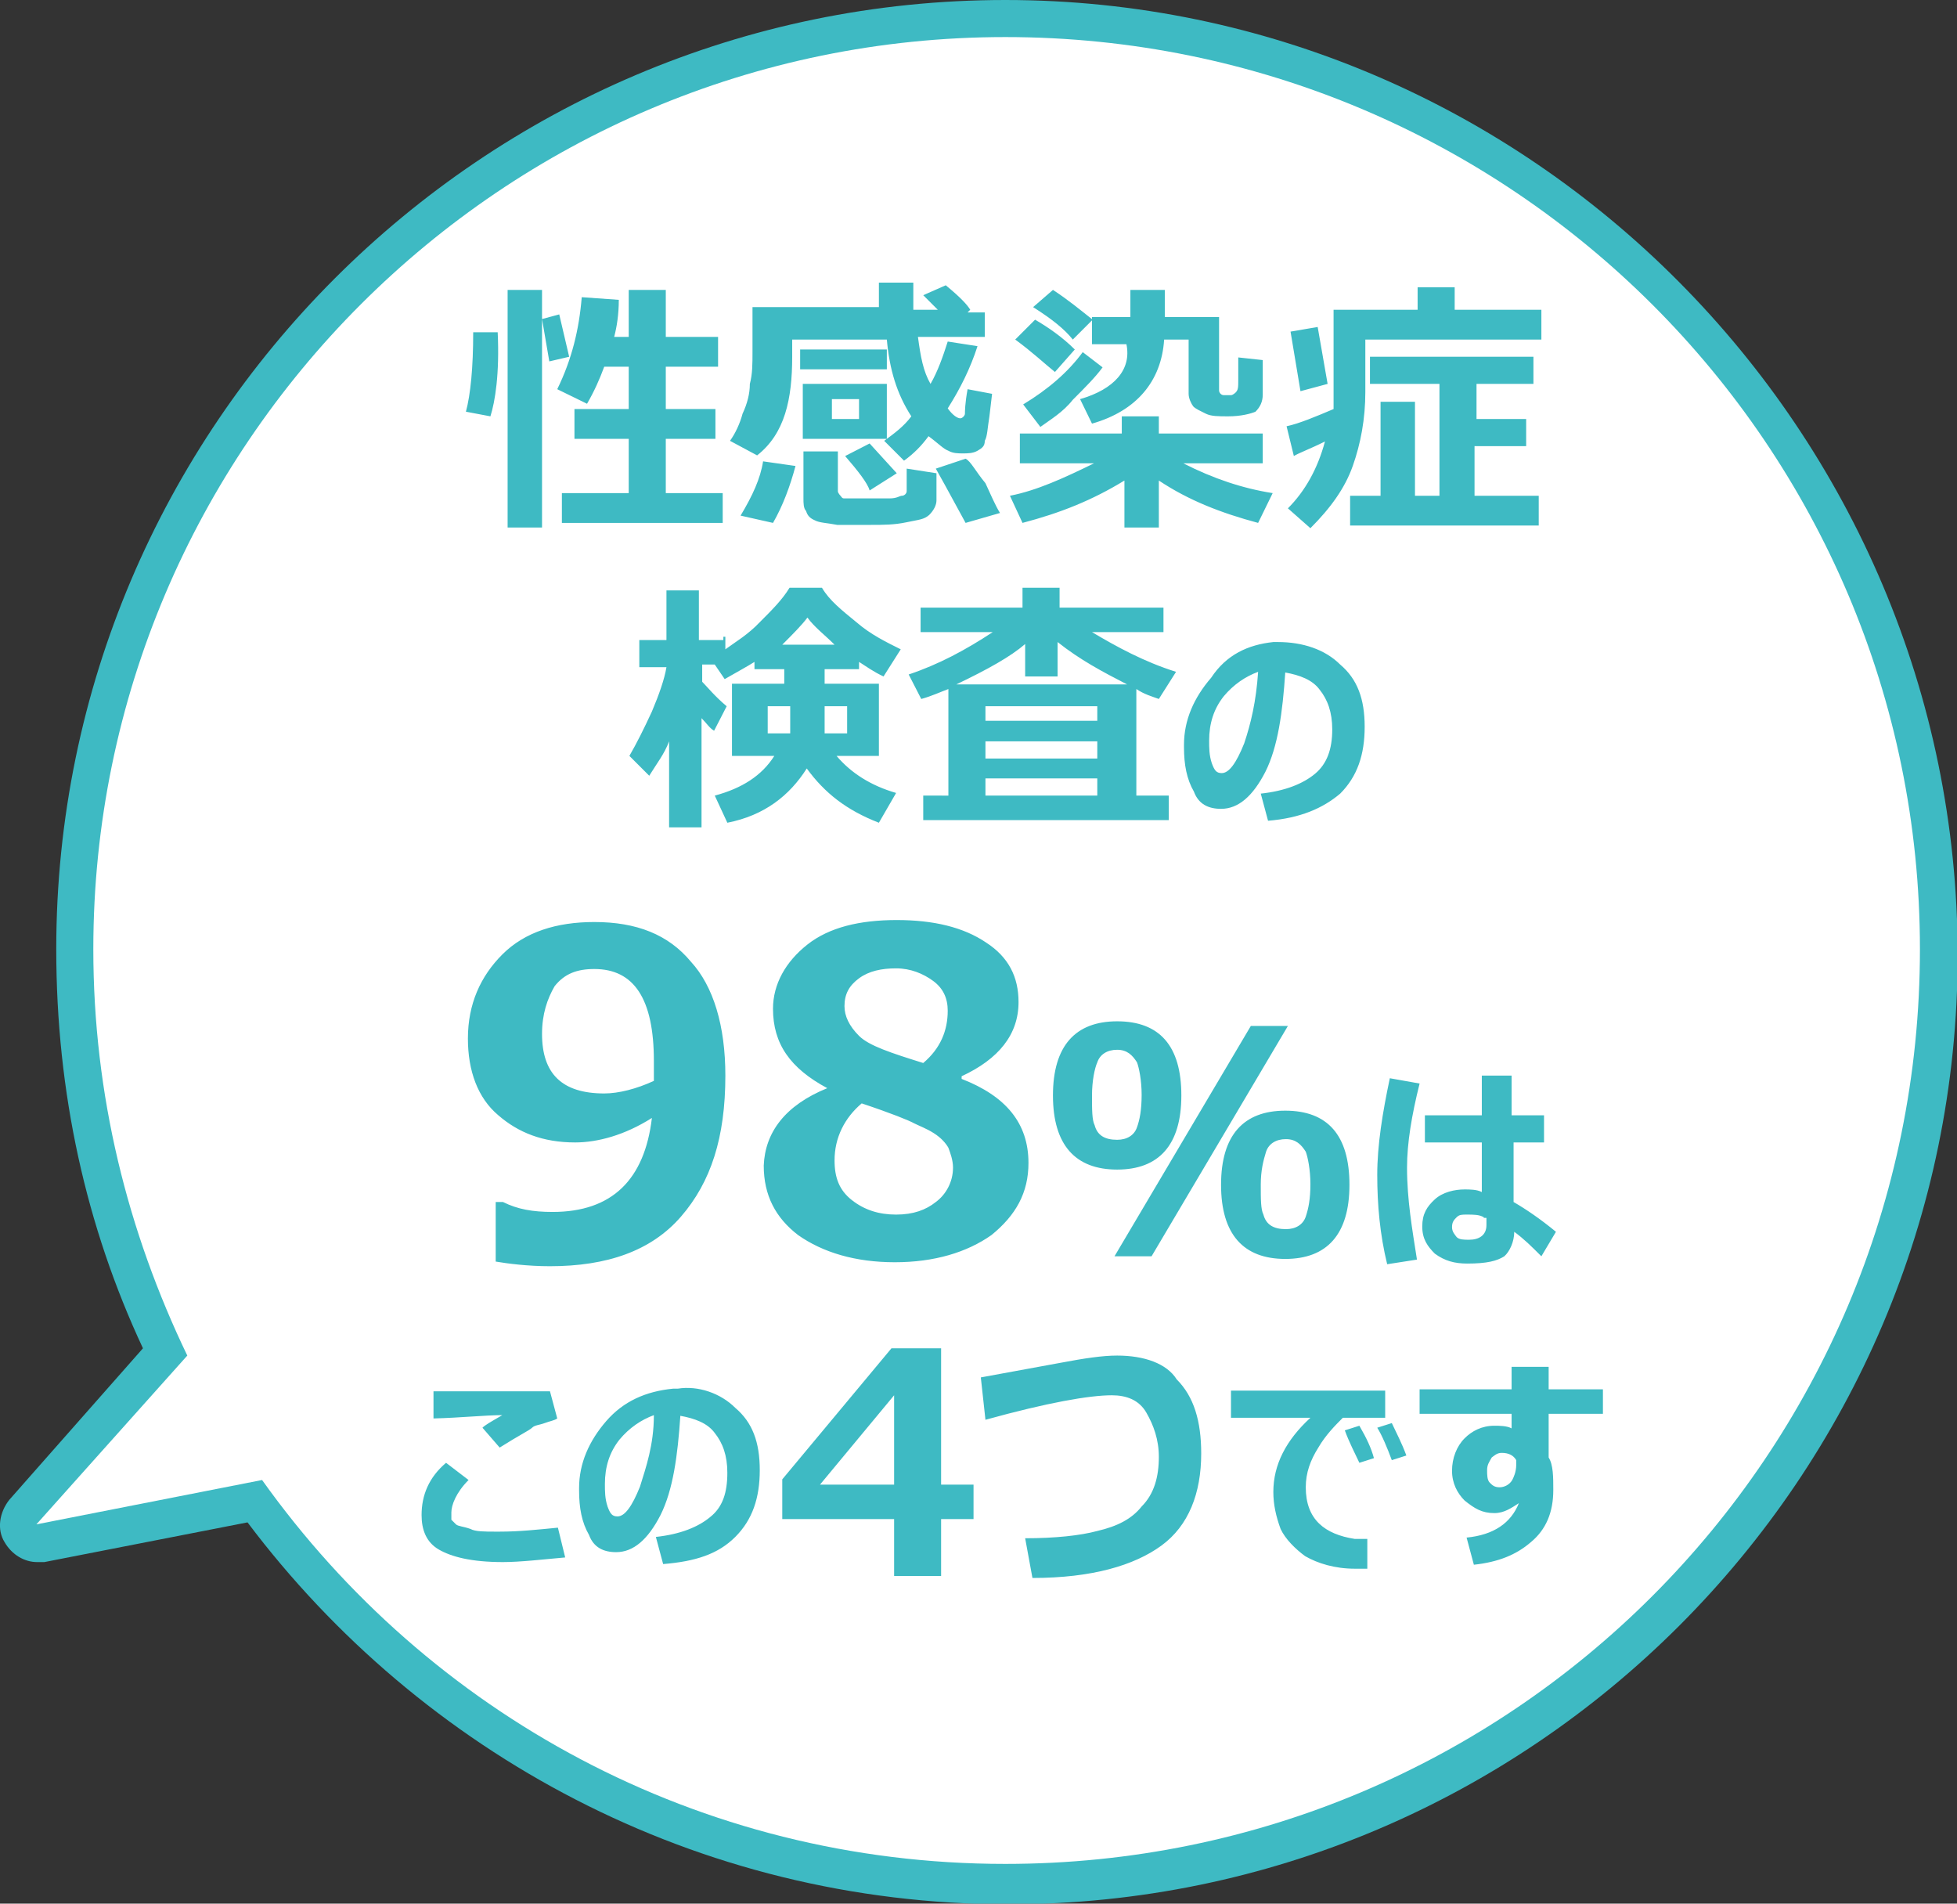
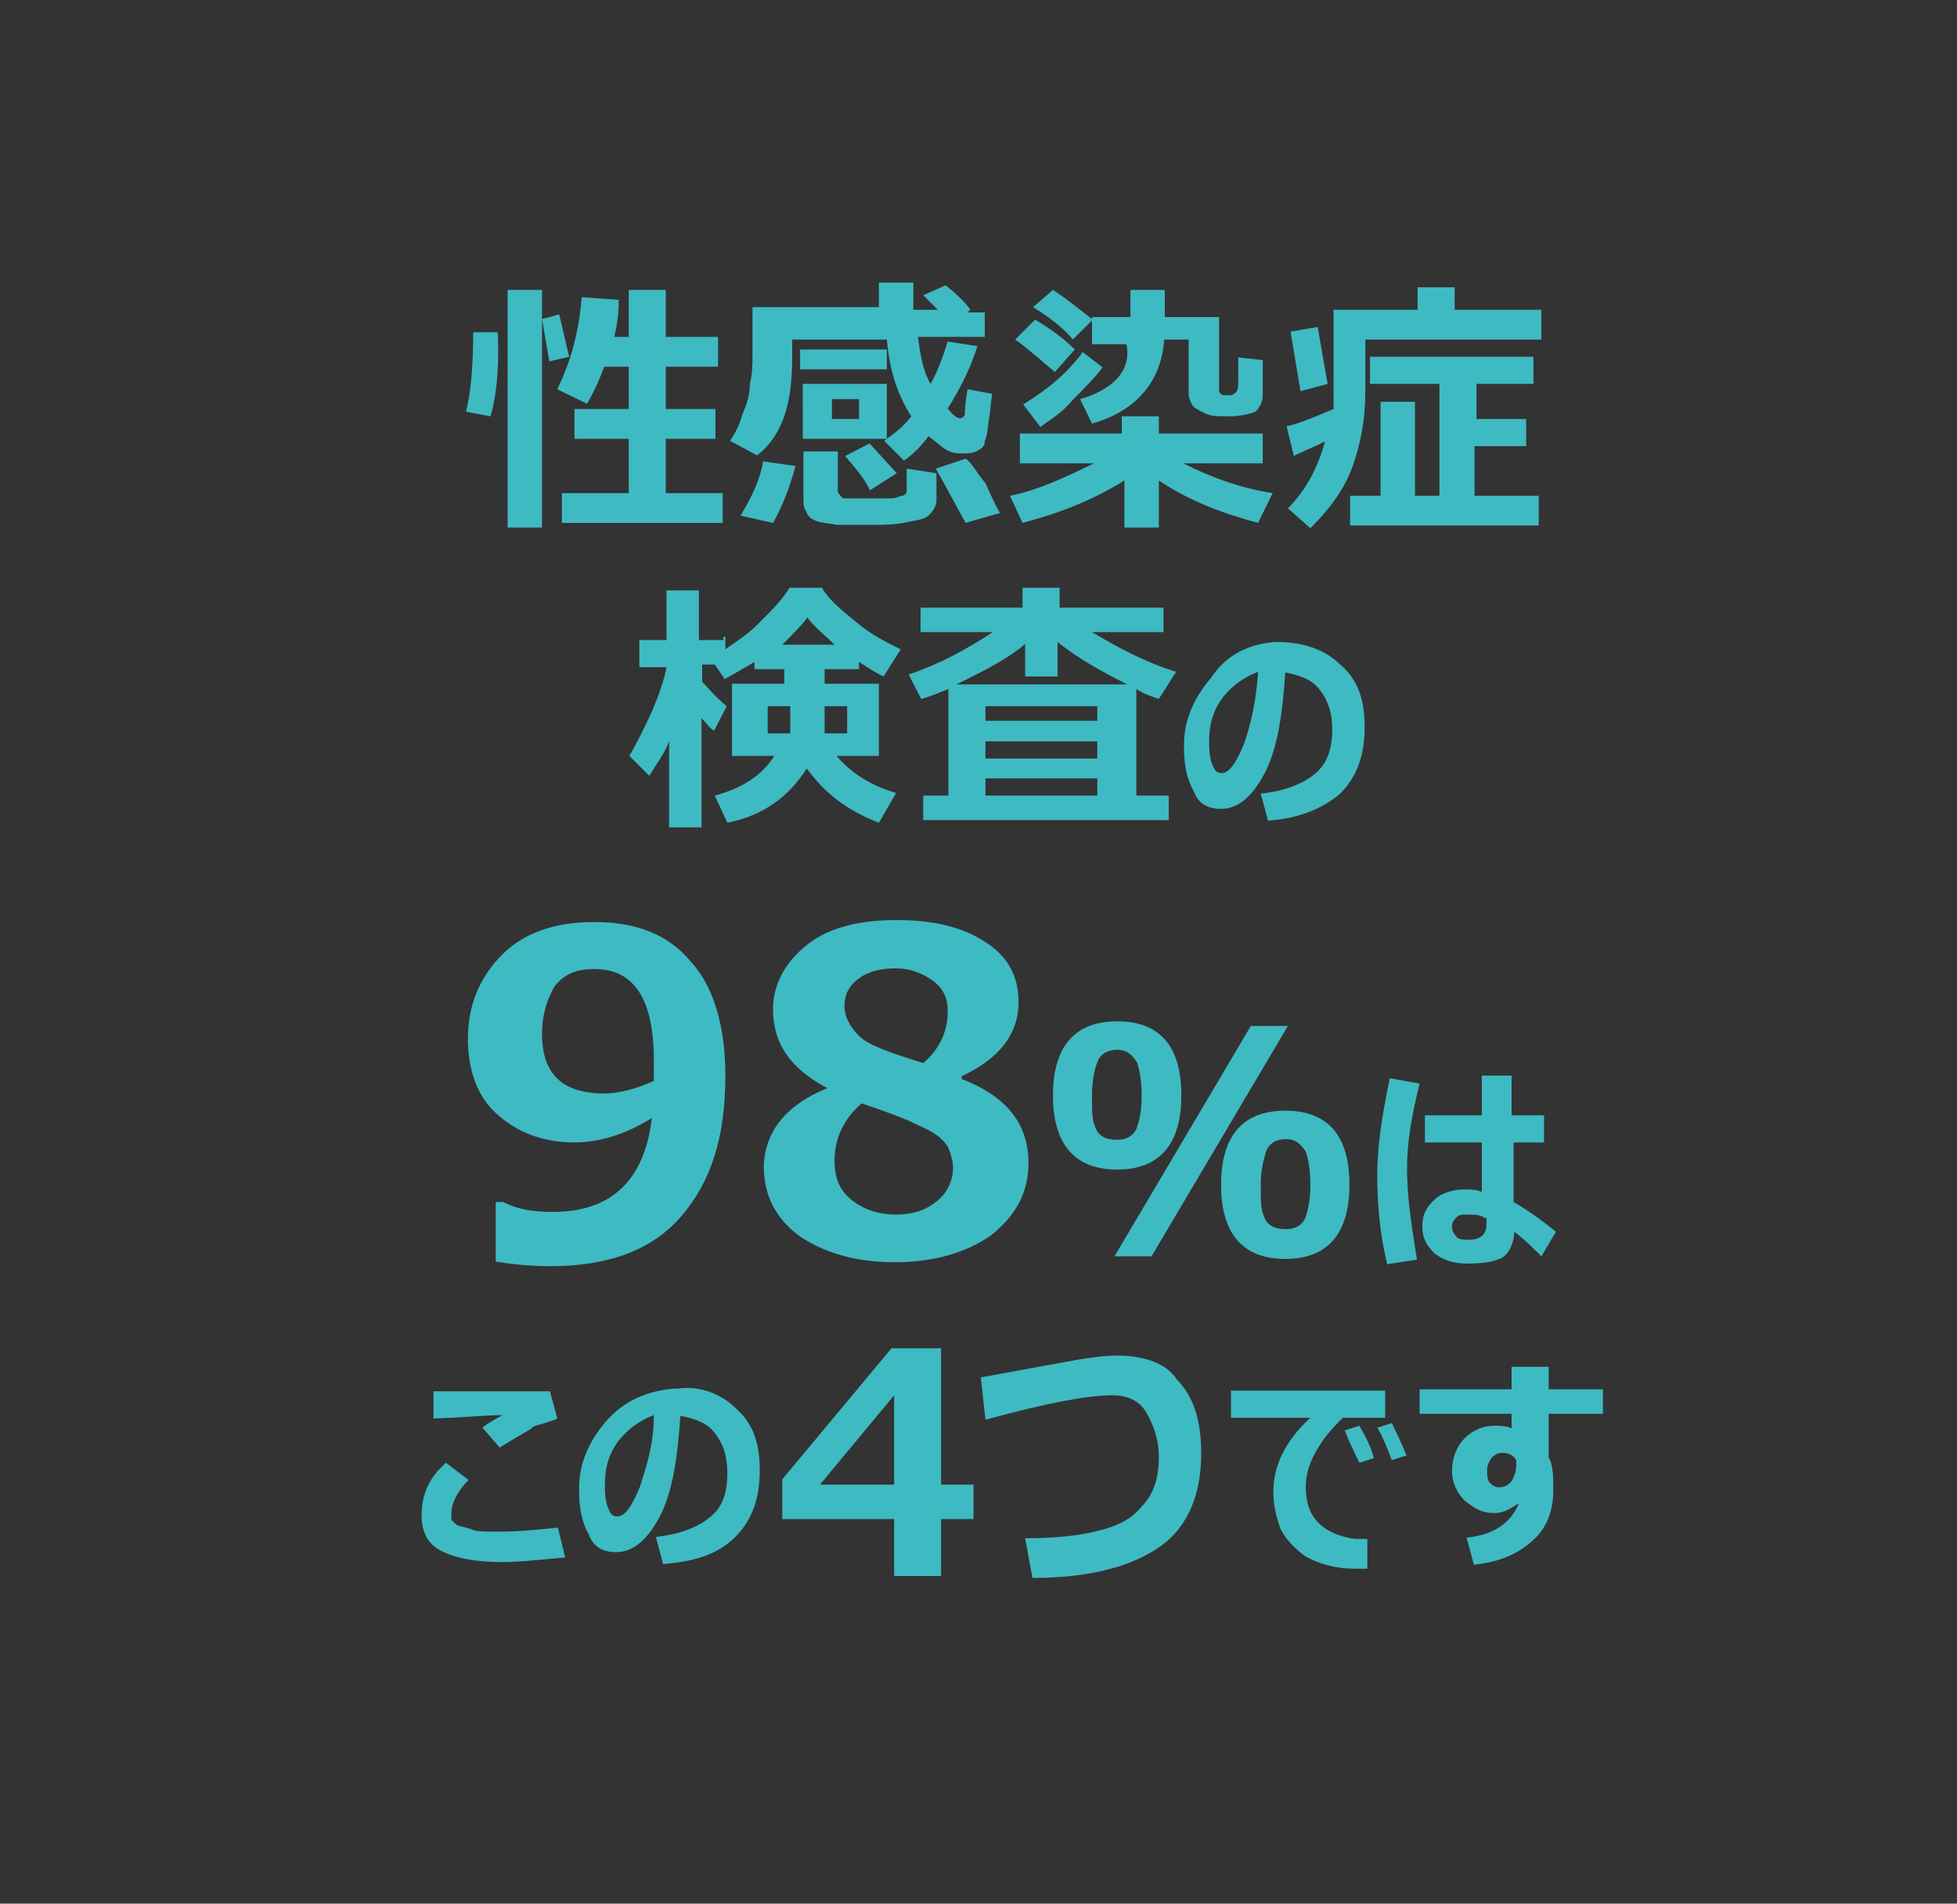
<svg xmlns="http://www.w3.org/2000/svg" version="1.1" id="_イヤー_2" x="0px" y="0px" viewBox="0 0 295.7 287.6" style="enable-background:new 0 0 295.7 287.6;" xml:space="preserve">
  <rect x="0" y="0" width="295.7" height="287.6" fill="#333333" stroke="none" />
  <style type="text/css">
	.st0{fill:#3EBAC3;}
	.st1{fill:#FFFFFF;}
</style>
-   <path class="st0" d="M151.9,0C72.9,0,8.5,64.4,8.5,143.4c0,21.7,4.5,41.9,13.1,60.3L1.4,226.6c-1.5,1.9-1.9,4.5-0.7,6.4  c1.1,1.9,3,3,4.9,3c0.4,0,0.7,0,1.1,0l30.7-6c26.2,34.8,67.8,57.7,115,57.7c79,0,143.4-64.4,143.4-143.4S231.3,0,151.9,0z" />
-   <path class="st1" d="M151.9,5.6c-76,0-137.8,61.8-137.8,137.8c0,22.1,5.2,42.7,14.2,61.4L5.5,230.3l34.1-6.7  c25.1,35.2,65.9,58,112.3,58c76.4,0,138.2-61.8,138.2-138.2C290.1,67.4,228.3,5.6,151.9,5.6z" />
  <path class="st0" d="M74.1,62.9l-3.7-0.7c0.7-2.6,1.1-6.7,1.1-12h3.7C75.5,56.5,74.8,60.7,74.1,62.9z M81.9,43.8h-5.2v35.9h5.2V43.8  z M86,53.9l-1.5-6.4l-2.6,0.7l1.1,6.4L86,53.9z M88.7,61c1.1-1.9,1.9-3.7,2.6-5.6H95v6.4h-8.2v4.5H95v8.2H84.9V79h24.3v-4.5h-8.6  v-8.2h7.5v-4.5h-7.5v-6.4h7.9v-4.5h-7.9v-7.1H95v7.1h-2.2c0.4-1.5,0.7-3.4,0.7-5.6l-5.6-0.4c-0.4,4.9-1.5,9.4-3.7,13.9L88.7,61z   M123.1,78.6c0.7,0.4,1.9,0.4,3.4,0.7c1.5,0,3.4,0,4.9,0c2.2,0,3.7,0,5.6-0.4c1.9-0.4,2.6-0.4,3.4-1.1c0.7-0.7,1.1-1.5,1.1-2.2v-4.1  l-4.5-0.7c0,1.9,0,3,0,3.4c0,0.4-0.4,0.7-0.7,0.7c-0.4,0-0.7,0.4-1.9,0.4s-1.9,0-2.6,0c-0.4,0-1.1,0-2.2,0c-1.1,0-1.9,0-1.9,0  c-0.4,0-0.4,0-0.7-0.4c0,0-0.4-0.4-0.4-0.7v-6h-5.2v7.1c0,0.7,0,1.5,0.4,1.9C122,77.9,122.4,78.3,123.1,78.6z M119.7,53.9v-2.6H134  c0.4,4.5,1.5,8.2,3.7,11.6c-1.1,1.5-2.6,2.6-4.1,3.7l3,3c1.5-1.1,2.6-2.2,3.7-3.7c1.5,1.1,2.2,1.9,3,2.2c0.7,0.4,1.5,0.4,2.2,0.4  c0.7,0,1.5,0,2.2-0.4c0.7-0.4,1.1-0.7,1.1-1.5c0.4-0.7,0.4-1.9,0.7-3.7l0.4-3.4l-3.7-0.7c-0.4,2.2-0.4,3.4-0.4,3.7s-0.4,0.7-0.7,0.7  c-0.4,0-1.1-0.4-1.9-1.5c1.9-3,3.4-6,4.5-9.4l-4.5-0.7c-0.7,2.2-1.5,4.5-2.6,6.4c-1.1-1.9-1.5-4.1-1.9-7.1h10.1v-3.7h-2.6l0.4-0.4  c-0.4-0.7-1.5-1.9-3.7-3.7l-3.4,1.5l2.2,2.2h-3.7v-4.1h-5.2v3.7h-19.1v6.7c0,1.9,0,3.4-0.4,4.9c0,1.5-0.4,3-1.1,4.5  c-0.4,1.5-1.1,3-1.9,4.1l4.1,2.2C118.6,65.5,119.7,60.3,119.7,53.9z M120.9,55.8H134v-3h-13.1V55.8z M134,66.3h-12.7V58H134V66.3z   M129.8,60.3h-4.1v3h4.1V60.3z M135.5,71.5l-4.1-4.5l-3.7,1.9c1.9,2.2,3.4,4.1,3.7,5.2L135.5,71.5z M111.9,77.9l4.9,1.1  c1.5-2.6,2.6-5.6,3.4-8.6l-4.9-0.7C114.9,72.3,113.7,74.9,111.9,77.9z M145.9,69.3l-4.5,1.5c0.4,0.7,1.9,3.4,4.5,8.2l5.2-1.5  c-0.7-1.1-1.5-3-2.2-4.5C147.4,71.2,146.7,69.7,145.9,69.3z M162.1,51.3l3-3c-1.9-1.5-3.7-3-6-4.5l-3,2.6  C159.1,48.3,160.9,49.8,162.1,51.3z M163.2,60.3L165,64c6.7-1.9,10.5-6.4,10.9-12.7h3.7v8.2c0,0.7,0.4,1.5,0.7,1.9  c0.4,0.4,1.1,0.7,1.9,1.1s1.9,0.4,3.4,0.4c1.9,0,3.4-0.4,4.1-0.7c0.7-0.7,1.1-1.5,1.1-2.6v-5.2l-3.7-0.4c0,1.1,0,2.2,0,3.4  c0,1.1,0,1.5-0.4,1.9c0,0-0.4,0.4-0.7,0.4h-1.1c-0.4,0-0.7-0.4-0.7-0.7V47.9h-8.2v-4.1h-5.2v4.1H165v4.1h5.2  C171,55.8,168.4,58.8,163.2,60.3z M162.4,52.8c-1.9-1.9-4.1-3.4-6-4.5l-3,3c2.6,1.9,4.5,3.7,6,4.9L162.4,52.8z M163.6,53.2  c-2.2,3-5.2,5.6-9,7.9l2.6,3.4c1.5-1.1,3.4-2.2,4.9-4.1c1.9-1.9,3.4-3.4,4.5-4.9L163.6,53.2z M169.9,72.6v7.1h5.2v-7.1  c4.5,3,9.4,4.9,15,6.4l2.2-4.5c-4.5-0.7-9-2.2-13.5-4.5h12v-4.5h-15.7v-2.6h-5.6v2.6h-15.4V70h11.2c-4.5,2.2-8.6,4.1-12.7,4.9  l1.9,4.1C160.2,77.5,165,75.6,169.9,72.6z M223.1,67.4h7.5v-4.1h-7.5V58h8.6v-4.1H207V58h10.5v16.9h-3.7V60.7h-5.2v14.2H204v4.5  h28.5v-4.5h-9.7v-7.5H223.1z M200.6,58l-1.5-8.6l-4.1,0.7l1.5,9L200.6,58z M200.2,66.7c-1.1,4.1-3,7.5-5.6,10.1l3.4,3  c3-3,5.2-6,6.4-9.4s1.9-7.1,1.9-11.2v-7.9h26.6v-4.5h-13.1v-3.4h-5.6v3.4h-12.7v12.4c0,1.1,0,1.9,0,2.6c-2.6,1.1-5.2,2.2-7.1,2.6  l1.1,4.5C196.1,68.5,198,67.8,200.2,66.7z M109.6,96.2v1.9c1.5-1.1,3.4-2.2,5.2-4.1c1.9-1.9,3.4-3.4,4.5-5.2h4.9  c1.1,1.9,3,3.4,5.2,5.2c2.2,1.9,4.5,3,6.7,4.1l-2.6,4.1c-1.5-0.7-2.6-1.5-3.7-2.2v1.1h-5.2v2.2h8.2v10.9h-6.4c2.2,2.6,5.2,4.5,9,5.6  l-2.6,4.5c-4.9-1.9-8.2-4.5-10.9-8.2c-2.6,4.1-6.4,7.1-12,8.2l-1.9-4.1c4.1-1.1,7.1-3,9-6h-6.4v-10.9h7.9v-2.2h-4.5V100  c-1.1,0.7-2.6,1.5-4.5,2.6l-1.5-2.2h-1.9v2.6c0.7,0.7,1.9,2.2,3.7,3.7l-1.9,3.7c-0.7-0.4-1.1-1.1-1.9-1.9v16.5h-4.9V112  c-0.7,1.9-1.9,3.4-3,5.2l-3-3c1.1-1.9,2.2-4.1,3.4-6.7c1.1-2.6,1.9-4.9,2.2-6.7h-4.1v-4.1h4.1v-7.5h4.9v7.5h3.7V96.2z M119.4,106.7  H116v4.1h3.4V106.7z M124.6,106.7v4.1h3.4v-4.1H124.6z M118.2,97.4h7.9c-1.5-1.5-3-2.6-4.1-4.1C121.2,94.4,119.7,95.9,118.2,97.4z   M143.3,120.2v-16.1c-1.1,0.4-2.6,1.1-4.1,1.5l-1.9-3.7c4.5-1.5,8.6-3.7,12.7-6.4h-10.9v-3.7h15.4v-3h5.6v3h15.7v3.7H165  c3.7,2.2,7.9,4.5,12.7,6l-2.6,4.1c-1.1-0.4-2.2-0.7-3.4-1.5v16.1h4.9v3.7h-37.1v-3.7C139.6,120.2,143.3,120.2,143.3,120.2z   M165.8,117.6h-16.9v2.6h16.9V117.6z M165.8,112h-16.9v2.6h16.9V112z M165.8,106.7h-16.9v2.2h16.9V106.7z M144.5,103.4h25.8  c-3.7-1.9-7.1-3.7-10.5-6.4v5.2h-4.9v-4.9C152.7,99.2,149.3,101.1,144.5,103.4z M192.4,97h0.7c3.7,0,7.1,1.1,9.4,3.4  c2.6,2.2,3.7,5.2,3.7,9.4s-1.1,7.5-3.7,10.1c-2.6,2.2-6,3.7-10.9,4.1l-1.1-4.1c3.7-0.4,6.4-1.5,8.2-3s2.6-3.7,2.6-6.7  c0-2.6-0.7-4.5-1.9-6c-1.1-1.5-3-2.2-5.2-2.6c-0.4,6-1.1,11.2-3,15c-1.9,3.7-4.1,5.6-6.7,5.6c-1.9,0-3.4-0.7-4.1-2.6  c-1.1-1.9-1.5-4.1-1.5-6.7v-0.4c0-3.7,1.5-7.1,4.1-10.1C185.3,98.9,188.6,97.4,192.4,97z M190.1,101.5c-1.9,0.7-3.7,1.9-5.2,3.7  c-1.5,1.9-2.2,4.1-2.2,6.7c0,1.1,0,2.2,0.4,3.4c0.4,1.1,0.7,1.5,1.5,1.5c1.1,0,2.2-1.5,3.4-4.5C189,109.3,189.8,106,190.1,101.5z   M70.7,156.9c0-5.2,1.9-9.4,5.2-12.7c3.4-3.4,8.2-4.9,13.9-4.9c6.4,0,11.2,1.9,14.6,6c3.4,3.7,5.2,9.7,5.2,17.2  c0,9.4-2.2,16.1-6.7,21.3c-4.5,5.2-11.2,7.5-19.8,7.5c-3.4,0-6.4-0.4-8.2-0.7v-9h1.1c2.2,1.1,4.5,1.5,7.5,1.5c9,0,13.9-4.9,15-14.2  c-4.1,2.6-8.2,3.7-11.6,3.7c-4.9,0-8.6-1.5-11.6-4.1C72.2,165.9,70.7,161.8,70.7,156.9z M81.9,156.2c0,6,3,9,9.4,9  c2.2,0,4.9-0.7,7.5-1.9c0-0.4,0-0.7,0-1.5s0-1.1,0-1.5c0-9.4-3-13.9-9-13.9c-2.6,0-4.5,0.7-6,2.6C82.7,150.9,81.9,153.2,81.9,156.2z   M125,164.4L125,164.4c-5.6-3-8.2-6.7-8.2-12c0-3.7,1.9-7.1,5.2-9.7s7.9-3.7,13.5-3.7s10.1,1.1,13.5,3.4c3.4,2.2,4.9,5.2,4.9,9  c0,4.9-3,8.6-8.6,11.2v0.4c6.7,2.6,10.1,6.7,10.1,12.7c0,4.5-1.9,7.9-5.6,10.9c-3.7,2.6-8.6,4.1-14.6,4.1s-10.9-1.5-14.6-4.1  c-3.4-2.6-5.2-6-5.2-10.5C115.6,171.1,118.6,167,125,164.4z M127.6,152c0,1.5,0.7,3,2.2,4.5s4.9,2.6,9.7,4.1  c2.6-2.2,3.7-4.9,3.7-7.9c0-1.9-0.7-3.4-2.2-4.5s-3.4-1.9-5.6-1.9c-2.2,0-4.1,0.4-5.6,1.5S127.6,150.2,127.6,152z M126.1,175.3  c0,2.6,0.7,4.5,2.6,6c1.9,1.5,4.1,2.2,6.7,2.2s4.5-0.7,6-1.9c1.5-1.1,2.6-3,2.6-5.2c0-1.1-0.4-2.2-0.7-3c-0.4-0.7-1.1-1.5-2.2-2.2  c-1.1-0.7-2.2-1.1-3-1.5c-0.7-0.4-3.4-1.5-7.9-3C127.6,168.9,126.1,171.9,126.1,175.3z M184.5,179c0-7.5,3.4-11.2,9.7-11.2  c6.4,0,9.7,3.7,9.7,11.2c0,7.5-3.4,11.2-9.7,11.2S184.5,186.5,184.5,179z M190.5,179c0,2.2,0,3.7,0.4,4.5c0.4,1.5,1.5,2.2,3.4,2.2  c1.5,0,2.6-0.7,3-1.9s0.7-2.6,0.7-4.9c0-2.2-0.4-4.1-0.7-4.9c-0.7-1.1-1.5-1.9-3-1.9c-1.5,0-2.6,0.7-3,1.9  C190.9,175.3,190.5,176.8,190.5,179z M159.1,165.5c0-7.5,3.4-11.2,9.7-11.2c6.4,0,9.7,3.7,9.7,11.2c0,7.5-3.4,11.2-9.7,11.2  S159.1,173,159.1,165.5z M165,165.5c0,2.2,0,3.7,0.4,4.5c0.4,1.5,1.5,2.2,3.4,2.2c1.5,0,2.6-0.7,3-1.9c0.4-1.1,0.7-2.6,0.7-4.9  c0-2.2-0.4-4.1-0.7-4.9c-0.7-1.1-1.5-1.9-3-1.9c-1.5,0-2.6,0.7-3,1.9C165.4,161.4,165,163.3,165,165.5z M194.6,155H189l-20.6,34.8  h5.6L194.6,155z M210,162.9c-1.1,5.2-1.9,10.1-1.9,14.6c0,4.5,0.4,9,1.5,13.5l4.5-0.7c-0.7-4.5-1.5-9-1.5-13.9  c0-3.7,0.7-7.9,1.9-12.7L210,162.9z M228.7,172.6v9c1.9,1.1,4.1,2.6,6.4,4.5l-2.2,3.7c-1.5-1.5-2.6-2.6-4.1-3.7c0,1.5-0.7,3-1.5,3.7  c-1.1,0.7-2.6,1.1-5.6,1.1c-1.9,0-3.4-0.4-4.9-1.5c-1.1-1.1-1.9-2.2-1.9-4.1s0.7-3,1.9-4.1s3-1.5,4.5-1.5c0.7,0,1.9,0,2.6,0.4v-7.5  h-8.6v-4.1h8.6v-6h4.5v6h4.9v4.1H228.7z M224.2,183.9c-0.7-0.4-1.5-0.4-2.6-0.4c-0.7,0-1.1,0-1.5,0.4s-0.7,0.7-0.7,1.5  c0,0.7,0.4,1.1,0.7,1.5c0.4,0.4,1.1,0.4,1.9,0.4c1.5,0,2.6-0.7,2.6-2.2v-1.1H224.2z M75.9,213.8c-1.9,1.1-2.6,1.5-3,1.9l2.6,3  c3-1.9,4.5-2.6,4.9-3s1.1-0.4,1.9-0.7s1.5-0.4,1.9-0.7l-1.1-4.1c-0.7,0-1.9,0-3.4,0c-7.1,0-11.6,0-14.2,0v4.1  C69.6,214.2,73.3,213.8,75.9,213.8z M75.5,231.4h-0.7c-1.5,0-3,0-3.7-0.4c-1.1-0.4-1.9-0.4-2.2-0.7c-0.4-0.4-0.7-0.7-0.7-0.7  c0-0.4,0-0.7,0-1.1c0-1.1,0.7-3,2.6-4.9l-3.4-2.6c-2.6,2.2-3.7,4.9-3.7,7.9c0,2.2,0.7,4.1,2.6,5.2s4.9,1.9,9.7,1.9  c2.6,0,6-0.4,9.4-0.7l-1.1-4.5C81.2,231.1,78.5,231.4,75.5,231.4z M111.1,212.7c2.6,2.2,3.7,5.2,3.7,9.4s-1.1,7.5-3.7,10.1  s-6,3.7-10.9,4.1l-1.1-4.1c3.7-0.4,6.4-1.5,8.2-3c1.9-1.5,2.6-3.7,2.6-6.7c0-2.6-0.7-4.5-1.9-6c-1.1-1.5-3-2.2-5.2-2.6  c-0.4,6-1.1,11.2-3,15c-1.9,3.7-4.1,5.6-6.7,5.6c-1.9,0-3.4-0.7-4.1-2.6c-1.1-1.9-1.5-4.1-1.5-6.7v-0.4c0-3.7,1.5-7.1,4.1-10.1  s6-4.5,10.1-4.9h0.7C105.5,209.3,108.9,210.5,111.1,212.7z M98.8,213.8c-1.9,0.7-3.7,1.9-5.2,3.7c-1.5,1.9-2.2,4.1-2.2,6.7  c0,1.1,0,2.2,0.4,3.4c0.4,1.1,0.7,1.5,1.5,1.5c1.1,0,2.2-1.5,3.4-4.5C97.6,221.7,98.8,218.3,98.8,213.8z M142.2,224.3h4.9v5.2h-4.9  v8.6h-7.1v-8.6h-16.9v-6l16.5-19.8h7.5V224.3z M135.1,210.8l-11.2,13.5h11.2V210.8z M168.8,204.8c-2.2,0-4.9,0.4-8.6,1.1l-12,2.2  l0.7,6.4c9.4-2.6,15.7-3.7,19.1-3.7c2.2,0,4.1,0.7,5.2,2.6c1.1,1.9,1.9,4.1,1.9,6.7c0,3-0.7,5.6-2.6,7.5c-1.5,1.9-3.7,3-6.7,3.7  c-2.6,0.7-6.4,1.1-10.9,1.1l1.1,6c9,0,15.4-1.9,19.5-4.9c4.1-3,6-7.9,6-13.9c0-4.9-1.1-8.6-3.7-11.2  C176.3,206,172.9,204.8,168.8,204.8z M208.1,215.7c0.7,1.1,1.5,3,2.2,4.9l2.2-0.7c-0.7-1.9-1.5-3.4-2.2-4.9L208.1,215.7z   M197.3,224.7c0-2.2,0.7-4.1,1.9-6c1.1-1.9,2.6-3.4,3.7-4.5h6.4v-4.1H186v4.1h12c-3.7,3.4-5.6,7.1-5.6,11.2c0,1.9,0.4,3.7,1.1,5.6  c0.7,1.5,2.2,3,3.7,4.1c1.9,1.1,4.5,1.9,7.5,1.9c0.4,0,1.1,0,1.9,0v-4.5c-0.7,0-1.5,0-1.9,0C200.2,231.8,197.3,229.6,197.3,224.7z   M203.2,216.1c0.7,1.9,1.5,3.4,2.2,4.9l2.2-0.7c-0.4-1.5-1.1-3-2.2-4.9L203.2,216.1z M234,213.8v6.4c0.7,1.1,0.7,3,0.7,4.9  c0,3.4-1.1,6-3.4,7.9c-2.2,1.9-4.9,3-8.6,3.4l-1.1-4.1c4.1-0.4,6.7-2.2,7.9-5.2c-1.1,0.7-2.2,1.5-3.7,1.5c-1.9,0-3-0.7-4.5-1.9  c-1.1-1.1-1.9-2.6-1.9-4.5c0-1.9,0.7-3.7,1.9-4.9c1.1-1.1,2.6-1.9,4.5-1.9c0.7,0,1.9,0,2.6,0.4v-2.2h-13.9v-3.7h13.9v-3.4h5.6v3.4  h8.2v3.7H234V213.8z M229.1,221.3v-0.7c-0.4-0.7-1.1-1.1-2.2-1.1c-0.7,0-1.1,0.4-1.5,0.7c-0.4,0.7-0.7,1.1-0.7,1.9  c0,0.7,0,1.5,0.4,1.9c0.4,0.4,0.7,0.7,1.5,0.7c0.7,0,1.5-0.4,1.9-1.1C228.7,223.2,229.1,222.4,229.1,221.3z" />
</svg>